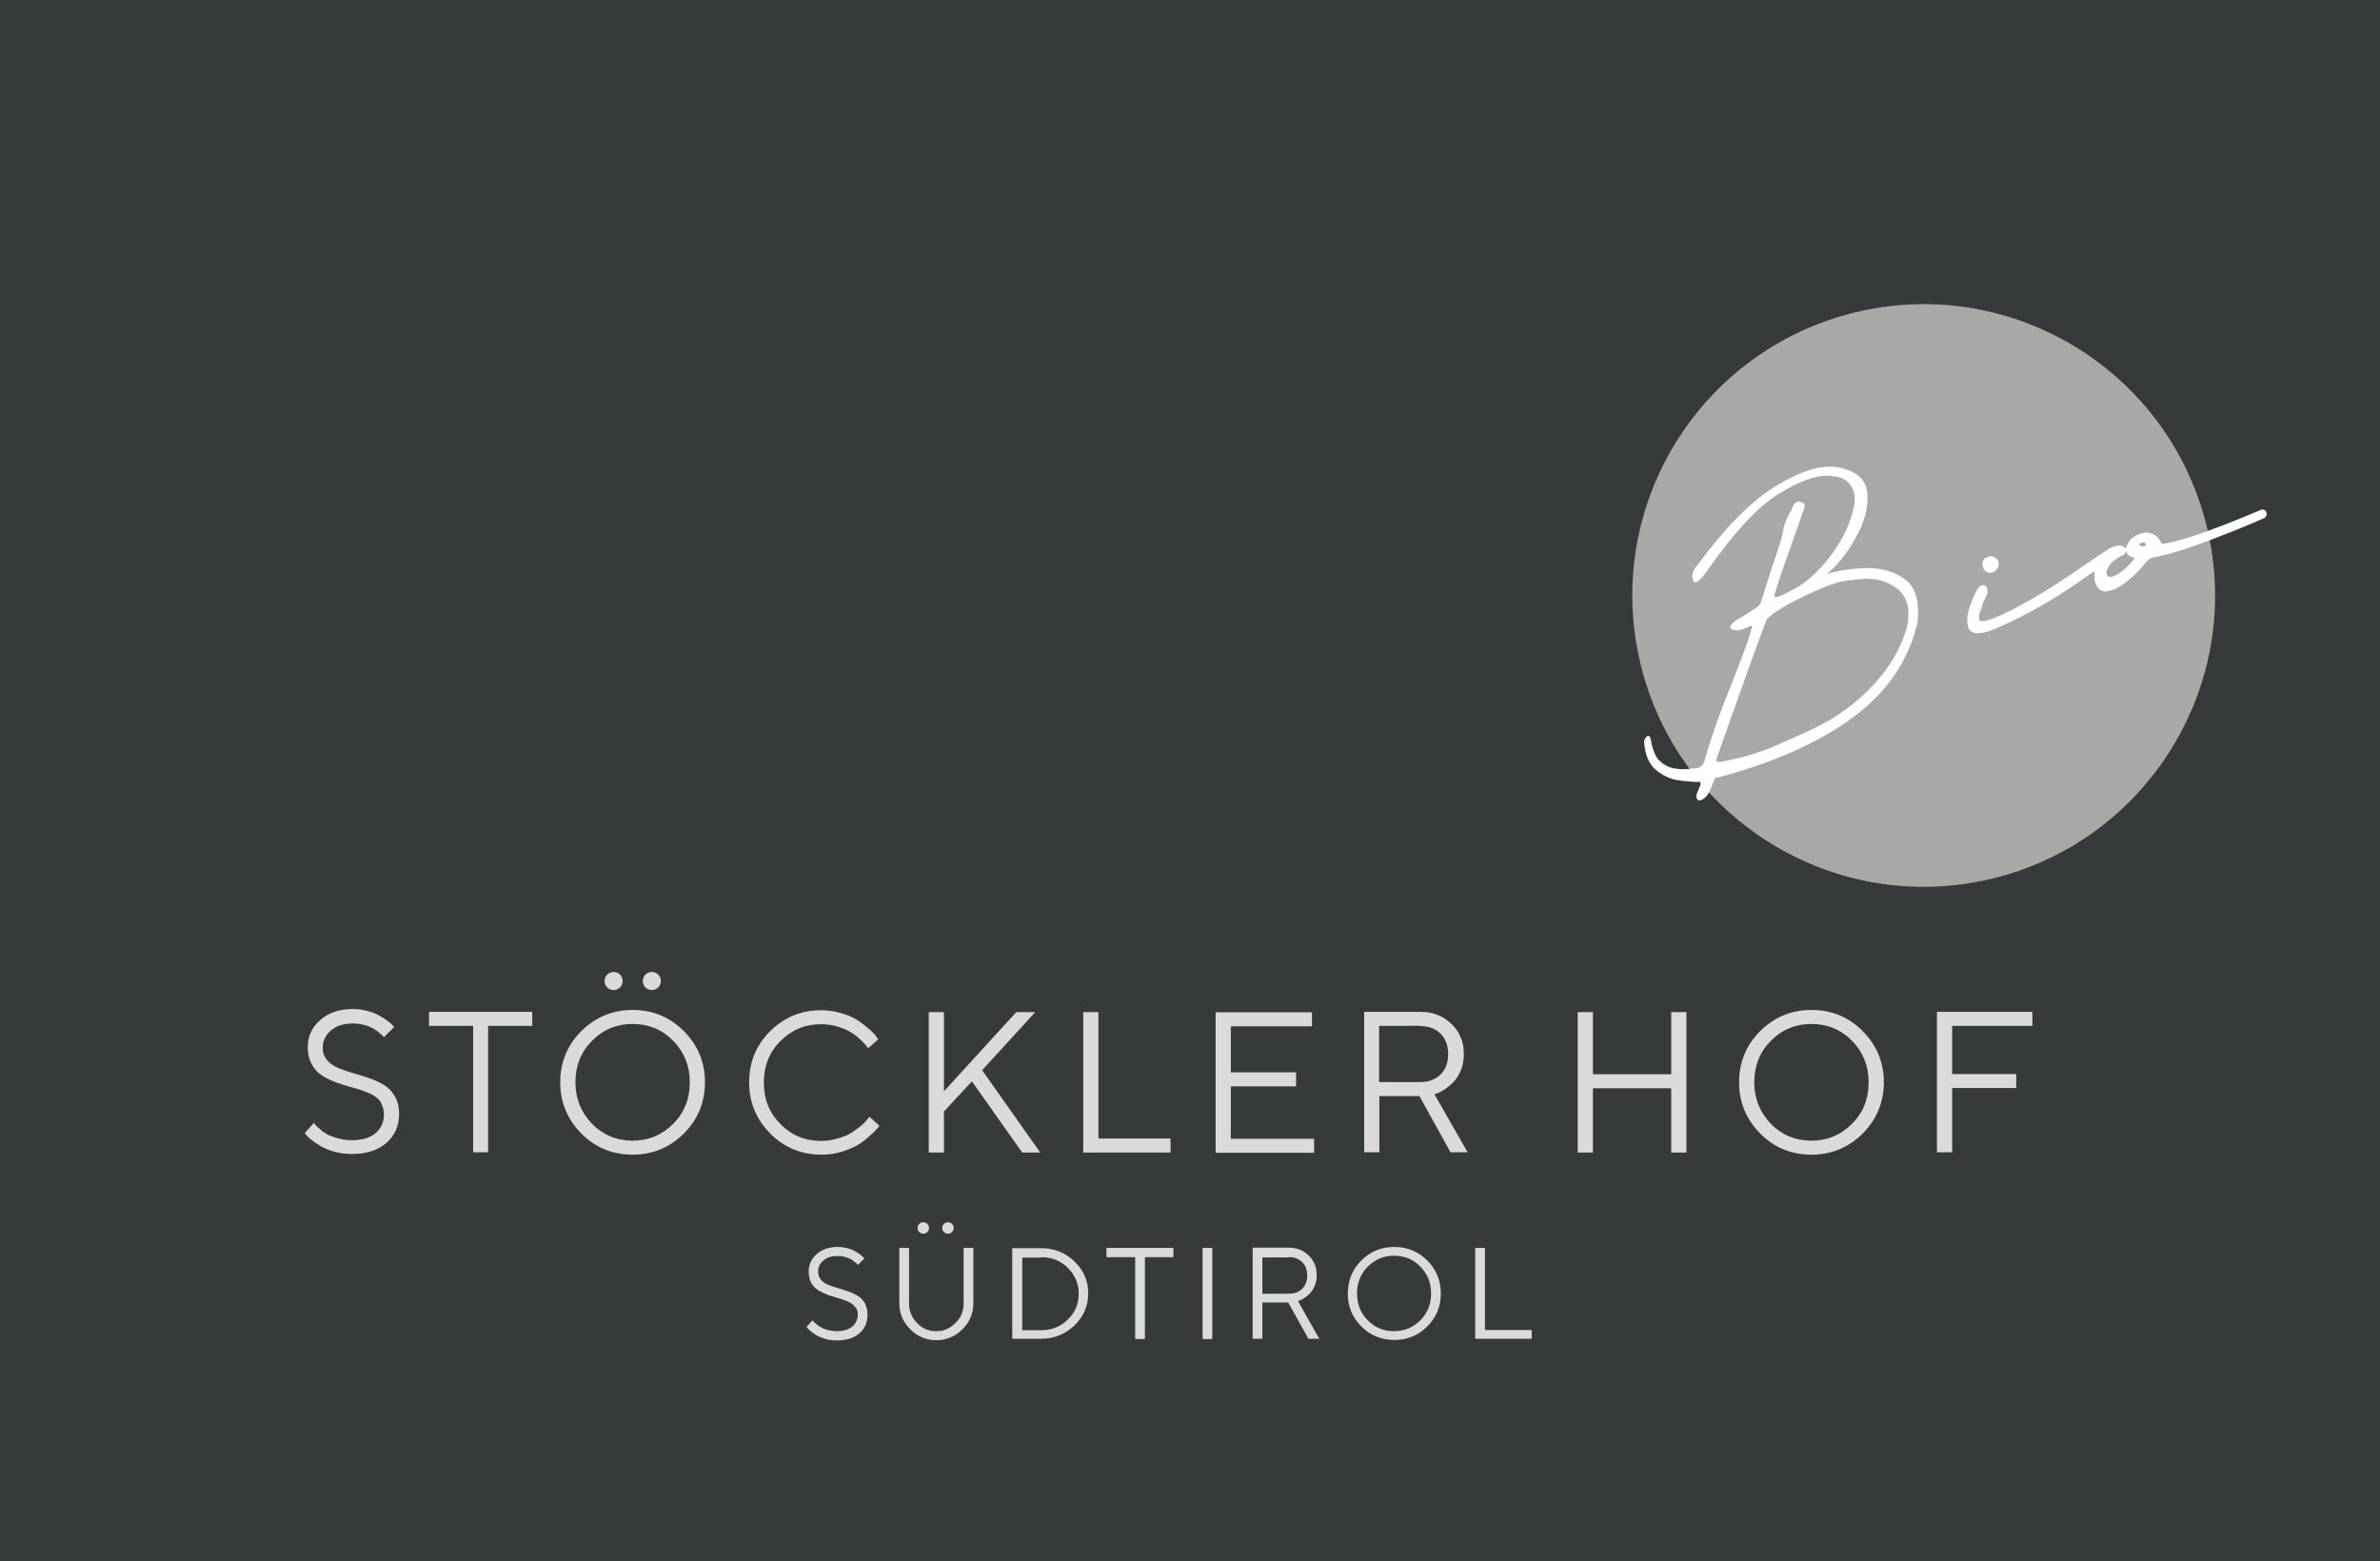
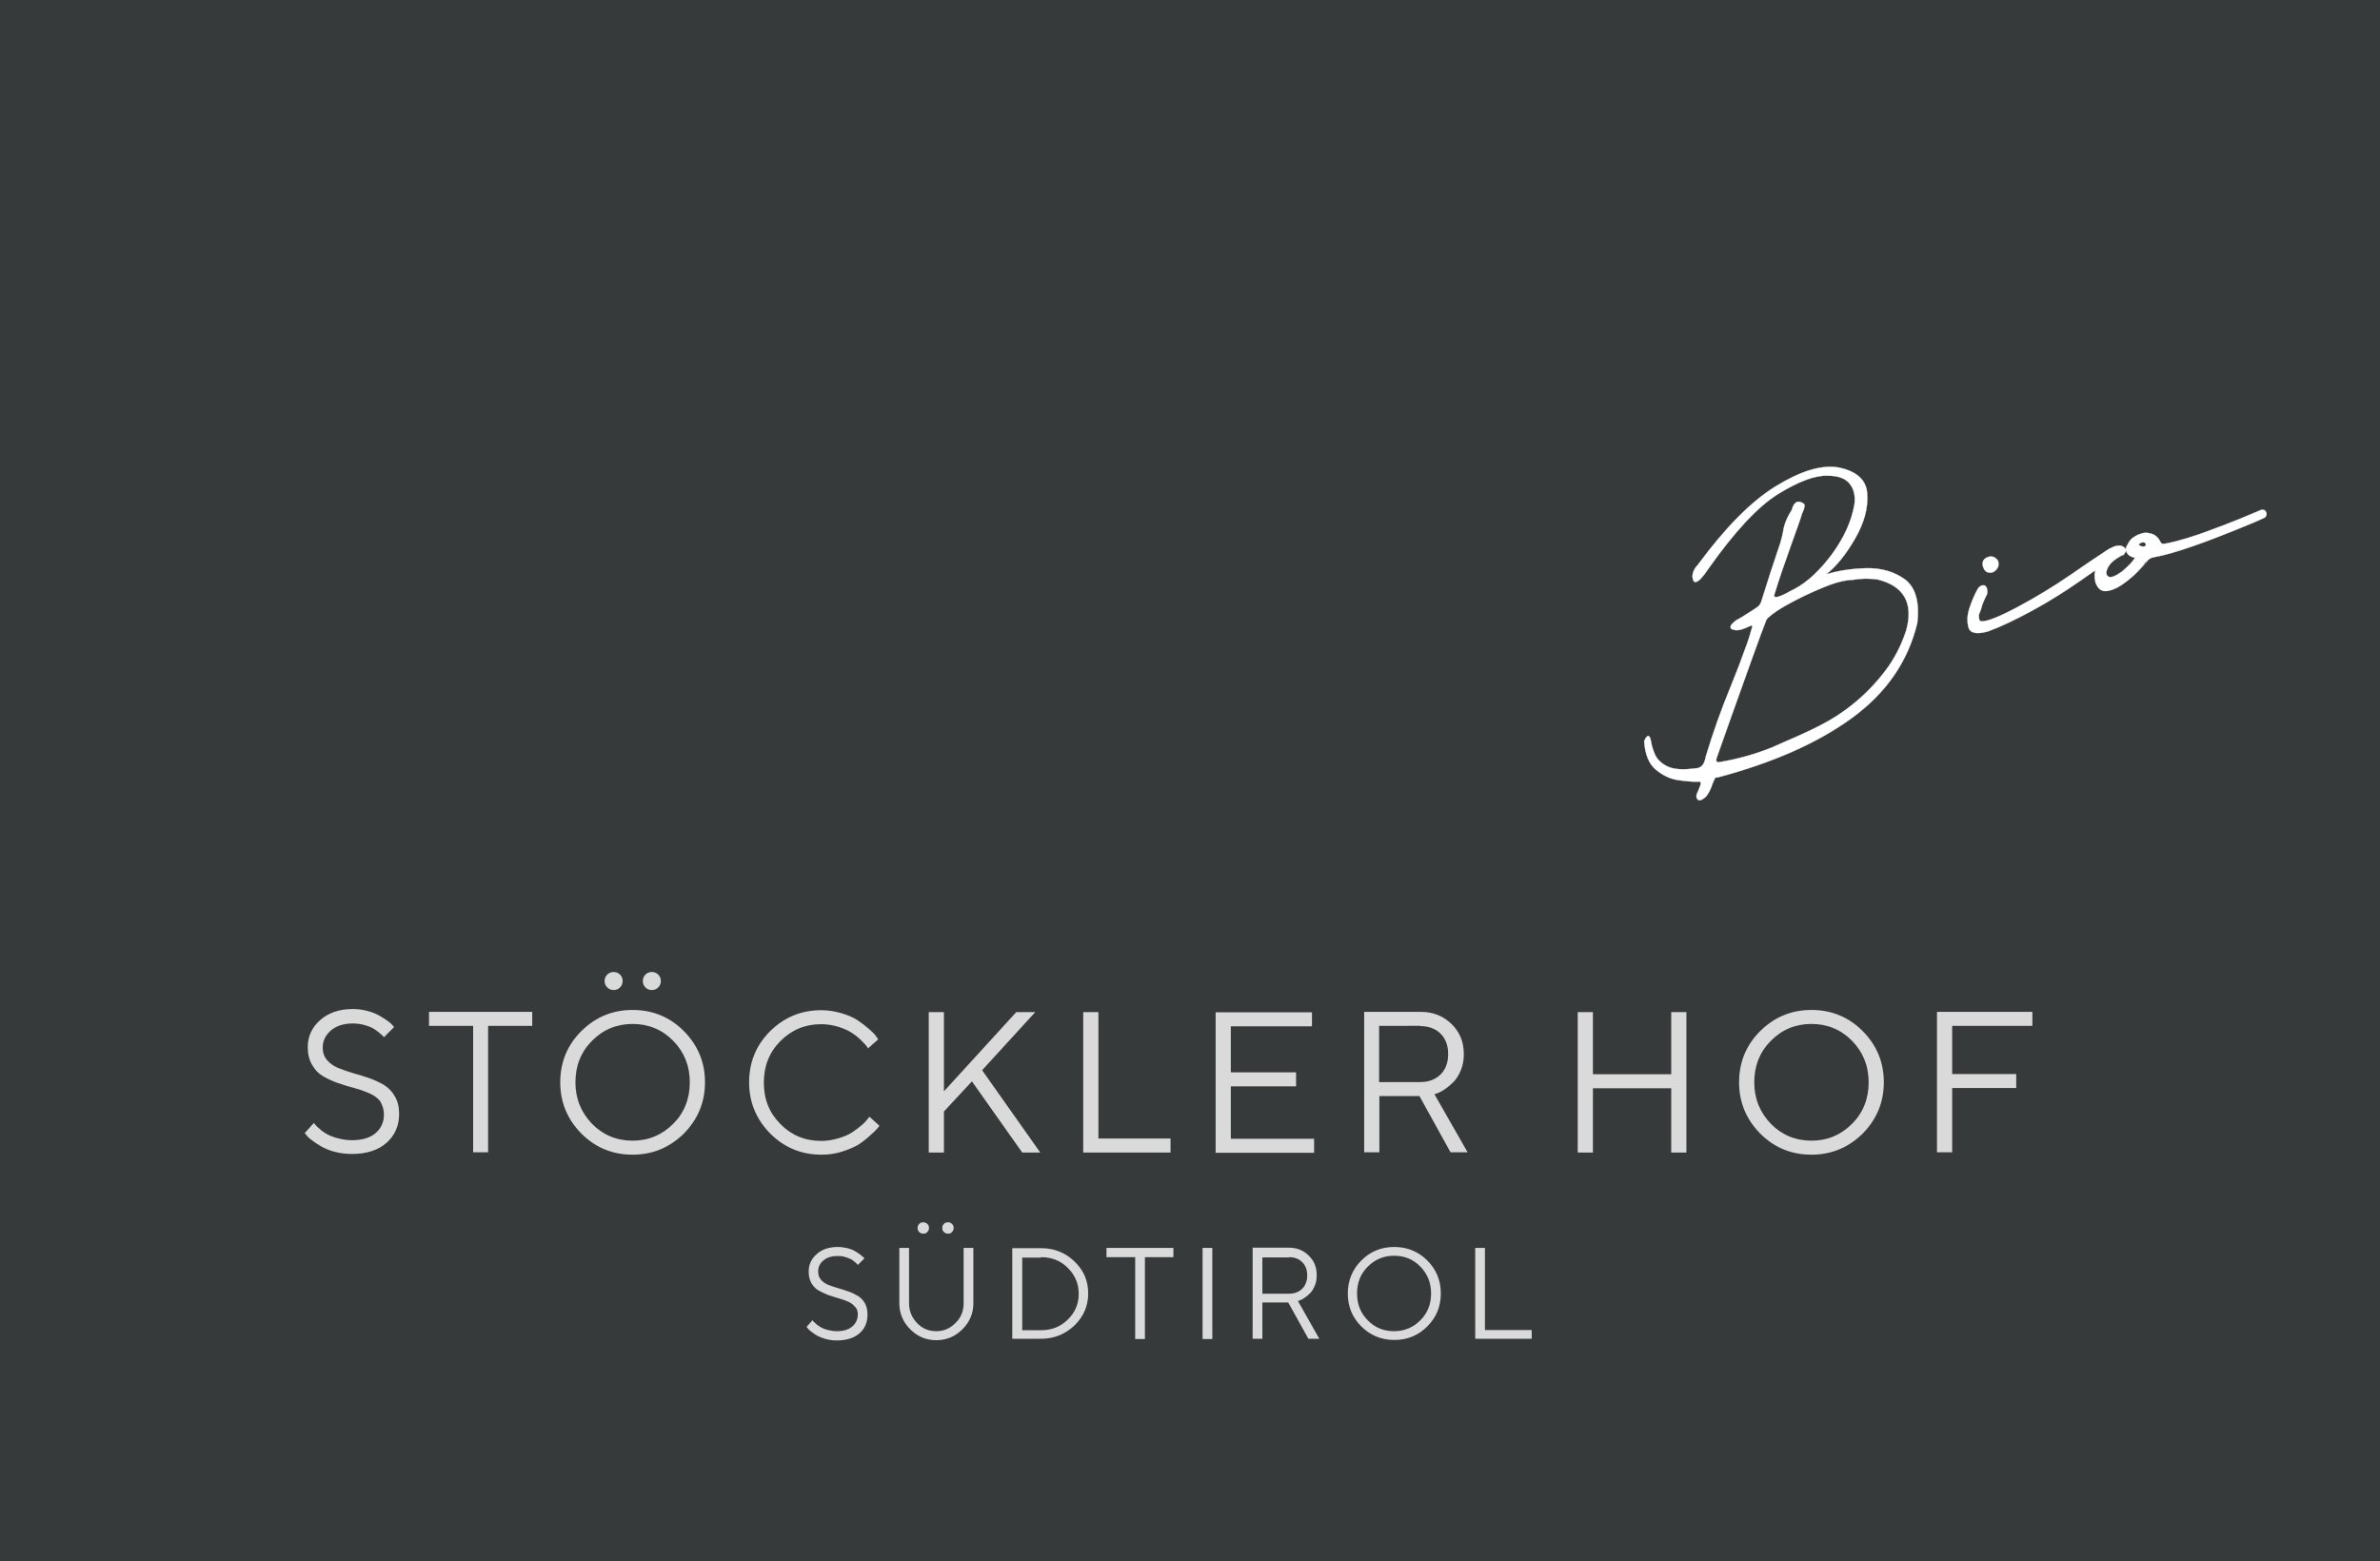
<svg xmlns="http://www.w3.org/2000/svg" xmlns:xlink="http://www.w3.org/1999/xlink" version="1.1" id="Ebene_1" x="0px" y="0px" viewBox="0 0 1003 658" style="enable-background:new 0 0 1003 658;" xml:space="preserve">
  <style type="text/css">
	.st0{fill:#373A3B;}
	.st1{clip-path:url(#SVGID_2_);fill:#DADADA;}
	.st2{clip-path:url(#SVGID_2_);fill:#A8A8A7;}
	.st3{clip-path:url(#SVGID_2_);fill:#FFFFFF;}
	.st4{clip-path:url(#SVGID_2_);fill:none;stroke:#FFFFFF;stroke-width:0.117;stroke-miterlimit:1;}
</style>
  <g>
    <rect x="-2.7" y="-1.8" class="st0" width="1008.6" height="662" />
    <g>
      <defs>
        <rect id="SVGID_1_" x="-57" y="-44" width="1117.2" height="710.2" />
      </defs>
      <clipPath id="SVGID_2_">
        <use xlink:href="#SVGID_1_" style="overflow:visible;" />
      </clipPath>
      <path class="st1" d="M816.3,426.5v59.2h6.4v-27.1h27v-5.9h-27v-20.3h33.8v-5.9H816.3z M793.9,456.2c0-8.5-3-15.6-8.9-21.6    c-5.9-5.9-13.1-8.9-21.6-8.9c-8.5,0-15.6,3-21.6,8.9c-5.9,5.9-8.9,13.1-8.9,21.6c0,8.4,3,15.6,8.9,21.6c5.9,5.9,13.1,8.9,21.6,8.9    c8.4,0,15.6-3,21.6-8.9C790.9,471.8,793.9,464.6,793.9,456.2 M739.3,456.2c0-6.9,2.3-12.8,7-17.5c4.6-4.7,10.4-7.1,17.1-7.1    s12.5,2.4,17.1,7.1c4.6,4.7,7,10.5,7,17.5c0,6.9-2.3,12.8-7,17.5c-4.7,4.7-10.4,7.1-17.1,7.1s-12.5-2.4-17.1-7.1    C741.7,468.9,739.3,463.1,739.3,456.2 M664.9,485.8h6.4v-27.1h33v27.1h6.4v-59.2h-6.4v26.2h-33v-26.2h-6.4V485.8z M598.5,432.5    c3.6,0,6.5,1.1,8.6,3.2c2.1,2.1,3.2,5,3.2,8.6c0,3.6-1.1,6.5-3.2,8.6c-2.2,2.1-5,3.2-8.6,3.2h-17.3v-23.7H598.5z M574.9,426.5    v59.2h6.4v-23.7h16.9l13.1,23.7h7.2l-14-24.5l1.3-0.4c0.8-0.3,1.8-0.8,3.1-1.7c1.2-0.8,2.4-1.8,3.6-3c1.2-1.2,2.2-2.8,3.1-4.9    c0.9-2.1,1.3-4.4,1.3-6.9c0-5.1-1.7-9.3-5.2-12.7c-3.5-3.4-7.8-5.1-13-5.1H574.9z M518.7,479.9v-22h27.5v-5.9h-27.5v-19.4h34.2    v-5.9h-40.6v59.2h41.5v-5.9H518.7z M493.3,485.8v-5.9h-30.4v-53.3h-6.4v59.2H493.3z M397.8,460v-33.4h-6.4v59.2h6.4v-17.3    l11.8-12.7l21.2,30h7.6l-24.5-34.7l22.4-24.5h-8L397.8,460z M315.7,456.2c0,8.4,3,15.6,8.9,21.6c5.9,5.9,13.1,8.9,21.6,8.9    c3,0,5.9-0.4,8.7-1.3c2.8-0.9,5.1-1.9,6.8-2.9c1.7-1.1,3.4-2.4,4.9-3.8c1.6-1.4,2.6-2.4,3-2.9c0.5-0.5,0.8-1,1-1.3l-4.2-3.8    l-0.8,1c-0.5,0.7-1.3,1.6-2.5,2.6c-1.2,1-2.5,2-4,3c-1.5,1-3.4,1.8-5.8,2.5c-2.3,0.7-4.7,1.1-7.3,1.1c-6.8,0-12.5-2.4-17.1-7.1    c-4.7-4.7-7-10.5-7-17.5c0-6.9,2.3-12.8,7-17.5c4.7-4.7,10.4-7.1,17.1-7.1c2.5,0,5,0.4,7.3,1.1c2.3,0.7,4.2,1.6,5.6,2.5    c1.4,0.9,2.7,1.9,3.9,3.1c1.2,1.2,2,2,2.3,2.4c0.3,0.5,0.6,0.8,0.7,1.1l4.3-3.8l-0.9-1.3c-0.6-0.9-1.6-1.9-3-3.1    c-1.4-1.2-2.9-2.4-4.7-3.6c-1.8-1.2-4.1-2.2-6.8-3c-2.8-0.8-5.6-1.3-8.6-1.3c-8.5,0-15.6,3-21.6,8.9    C318.7,440.5,315.7,447.7,315.7,456.2 M270.9,413.5c0,1.1,0.4,2,1.1,2.7c0.7,0.7,1.6,1.1,2.7,1.1s2-0.4,2.7-1.1    c0.7-0.7,1.1-1.6,1.1-2.7s-0.4-2-1.1-2.7c-0.7-0.7-1.6-1.1-2.7-1.1s-2,0.4-2.7,1.1C271.3,411.5,270.9,412.4,270.9,413.5     M254.8,413.5c0,1.1,0.4,2,1.1,2.7c0.7,0.7,1.7,1.1,2.7,1.1c1.1,0,2-0.4,2.7-1.1c0.7-0.7,1.1-1.6,1.1-2.7s-0.4-2-1.1-2.7    c-0.7-0.7-1.6-1.1-2.7-1.1c-1.1,0-2,0.4-2.7,1.1C255.2,411.5,254.8,412.4,254.8,413.5 M297.1,456.2c0-8.5-3-15.6-8.9-21.6    c-5.9-5.9-13.1-8.9-21.6-8.9c-8.5,0-15.6,3-21.6,8.9c-5.9,5.9-8.9,13.1-8.9,21.6c0,8.4,3,15.6,8.9,21.6c5.9,5.9,13.1,8.9,21.6,8.9    c8.4,0,15.6-3,21.6-8.9C294.1,471.8,297.1,464.6,297.1,456.2 M242.5,456.2c0-6.9,2.3-12.8,7-17.5c4.6-4.7,10.4-7.1,17.1-7.1    s12.5,2.4,17.1,7.1c4.6,4.7,7,10.5,7,17.5c0,6.9-2.3,12.8-7,17.5c-4.7,4.7-10.4,7.1-17.1,7.1s-12.5-2.4-17.1-7.1    C244.9,468.9,242.5,463.1,242.5,456.2 M180.8,426.5v5.9h18.6v53.3h6.3v-53.3h18.6v-5.9H180.8z M161.8,469.7c0,3.3-1.2,5.9-3.5,7.9    c-2.3,2-5.7,3-10,3c-2,0-4-0.3-5.9-0.8c-1.9-0.5-3.4-1.1-4.5-1.7c-1.1-0.6-2.2-1.3-3.1-2.2c-1-0.8-1.6-1.4-1.9-1.8    c-0.3-0.3-0.5-0.6-0.6-0.8l-3.9,4.3l0.8,0.9c0.4,0.6,1.2,1.4,2.4,2.2c1.1,0.9,2.4,1.7,3.9,2.6c1.5,0.8,3.3,1.6,5.6,2.2    c2.3,0.6,4.7,0.9,7.2,0.9c6.2,0,11.1-1.6,14.6-4.7c3.5-3.1,5.3-7.2,5.3-12.2c0-2.9-0.6-5.4-1.8-7.4c-1.2-2.1-2.7-3.6-4.6-4.8    c-1.9-1.1-4-2.1-6.3-2.9c-2.3-0.8-4.6-1.5-6.8-2.1c-2.3-0.7-4.4-1.4-6.3-2.2c-1.9-0.8-3.4-1.9-4.6-3.3c-1.2-1.4-1.8-3.2-1.8-5.2    c0-2.8,1.1-5.2,3.4-7.2c2.3-2,5.4-3,9.3-3c1.6,0,3.2,0.2,4.7,0.6c1.5,0.4,2.8,0.9,3.7,1.4c0.9,0.5,1.8,1.1,2.6,1.8    c0.8,0.7,1.3,1.1,1.6,1.4c0.2,0.3,0.4,0.5,0.5,0.6l4.3-4.3l-0.7-0.8c-0.4-0.5-1.2-1.2-2.2-1.9s-2.2-1.5-3.5-2.2    c-1.3-0.7-2.9-1.4-4.9-1.9c-1.9-0.5-4-0.8-6.1-0.8c-5.7,0-10.3,1.6-13.8,4.7c-3.5,3.1-5.2,6.9-5.2,11.4c0,2.9,0.6,5.3,1.8,7.4    c1.2,2.1,2.7,3.7,4.6,4.8c1.9,1.1,4,2.1,6.3,2.9c2.3,0.8,4.6,1.5,6.9,2.1c2.3,0.6,4.4,1.4,6.3,2.2c1.9,0.8,3.4,1.9,4.6,3.3    C161.2,465.9,161.8,467.7,161.8,469.7" />
      <path class="st1" d="M645.5,564.4v-3.8h-19.7V526h-4.1v38.3H645.5z M607.2,545.2c0-5.5-1.9-10.1-5.7-13.9    c-3.8-3.8-8.5-5.7-13.9-5.7c-5.5,0-10.1,1.9-13.9,5.7c-3.8,3.8-5.7,8.5-5.7,13.9c0,5.5,1.9,10.1,5.7,13.9    c3.8,3.8,8.5,5.7,13.9,5.7c5.5,0,10.1-1.9,13.9-5.7C605.3,555.3,607.2,550.7,607.2,545.2 M571.9,545.2c0-4.5,1.5-8.3,4.5-11.3    s6.7-4.6,11.1-4.6c4.4,0,8.1,1.5,11.1,4.6s4.5,6.8,4.5,11.3c0,4.5-1.5,8.3-4.5,11.3c-3,3-6.7,4.6-11.1,4.6    c-4.4,0-8.1-1.5-11.1-4.6C573.4,553.5,571.9,549.7,571.9,545.2 M543.2,529.9c2.3,0,4.2,0.7,5.6,2.1c1.4,1.4,2.1,3.2,2.1,5.6    c0,2.3-0.7,4.2-2.1,5.6c-1.4,1.4-3.3,2.1-5.6,2.1H532v-15.3H543.2z M527.9,526v38.3h4.1v-15.3h10.9l8.5,15.3h4.6l-9-15.9l0.8-0.3    c0.5-0.2,1.2-0.5,2-1.1c0.8-0.5,1.6-1.2,2.3-1.9c0.8-0.8,1.4-1.8,2-3.2c0.6-1.4,0.8-2.8,0.8-4.5c0-3.3-1.1-6-3.4-8.2    c-2.2-2.2-5-3.3-8.4-3.3H527.9z M506.8,564.4h4.1V526h-4.1V564.4z M466.3,526v3.9h12.1v34.5h4.1v-34.5h12V526H466.3z M438.7,529.9    c4.5,0,8.3,1.5,11.3,4.5c3,3,4.6,6.6,4.6,10.9c0,4.3-1.5,7.9-4.6,10.9c-3,3-6.8,4.5-11.3,4.5h-7.9v-30.6H438.7z M426.6,526v38.3    h12c5.6,0,10.3-1.9,14.2-5.6c3.9-3.8,5.8-8.3,5.8-13.5c0-5.3-1.9-9.8-5.8-13.5c-3.9-3.8-8.6-5.6-14.2-5.6H426.6z M397.1,517.6    c0,0.7,0.2,1.3,0.7,1.7c0.5,0.5,1.1,0.7,1.7,0.7c0.7,0,1.3-0.2,1.7-0.7c0.5-0.5,0.7-1.1,0.7-1.7s-0.2-1.3-0.7-1.7    c-0.5-0.5-1.1-0.7-1.7-0.7c-0.7,0-1.3,0.2-1.7,0.7C397.3,516.3,397.1,516.9,397.1,517.6 M386.7,517.6c0,0.7,0.2,1.3,0.7,1.7    c0.5,0.5,1.1,0.7,1.7,0.7c0.7,0,1.3-0.2,1.7-0.7c0.5-0.5,0.7-1.1,0.7-1.7s-0.2-1.3-0.7-1.7c-0.5-0.5-1.1-0.7-1.7-0.7    c-0.7,0-1.3,0.2-1.7,0.7C386.9,516.3,386.7,516.9,386.7,517.6 M394.6,561.1c-3.2,0-5.9-1.1-8.1-3.4c-2.2-2.3-3.4-5.1-3.4-8.3V526    h-4.1v23.3c0,4.2,1.5,7.9,4.6,11c3.1,3.1,6.7,4.6,11,4.6c4.2,0,7.9-1.5,11-4.6c3.1-3.1,4.6-6.7,4.6-11V526h-4.1v23.3    c0,3.3-1.1,6.1-3.4,8.3C400.5,559.9,397.8,561.1,394.6,561.1 M361.5,554c0,2.1-0.8,3.8-2.3,5.1c-1.5,1.3-3.7,2-6.5,2    c-1.3,0-2.6-0.2-3.8-0.5c-1.2-0.3-2.2-0.7-2.9-1.1c-0.7-0.4-1.4-0.9-2-1.4c-0.6-0.5-1-0.9-1.2-1.1c-0.2-0.2-0.3-0.4-0.4-0.5    l-2.5,2.8l0.5,0.6c0.3,0.4,0.8,0.9,1.5,1.4c0.7,0.6,1.6,1.1,2.5,1.7c0.9,0.5,2.2,1,3.6,1.4c1.5,0.4,3,0.6,4.7,0.6c4,0,7.2-1,9.5-3    c2.3-2,3.4-4.6,3.4-7.9c0-1.9-0.4-3.5-1.1-4.8c-0.8-1.3-1.8-2.4-3-3.1c-1.2-0.7-2.6-1.4-4.1-1.9c-1.5-0.5-2.9-1-4.4-1.4    c-1.5-0.4-2.8-0.9-4.1-1.4c-1.2-0.5-2.2-1.2-3-2.2c-0.8-0.9-1.1-2.1-1.1-3.4c0-1.8,0.7-3.4,2.2-4.6c1.5-1.3,3.5-1.9,6-1.9    c1.1,0,2.1,0.1,3.1,0.4c1,0.3,1.8,0.6,2.4,0.9c0.6,0.3,1.2,0.7,1.7,1.2c0.5,0.4,0.9,0.7,1,0.9c0.1,0.2,0.2,0.3,0.3,0.4l2.8-2.8    l-0.5-0.5c-0.3-0.3-0.8-0.7-1.4-1.2c-0.7-0.5-1.4-0.9-2.2-1.4c-0.8-0.5-1.9-0.9-3.1-1.2c-1.3-0.3-2.6-0.5-4-0.5    c-3.7,0-6.7,1-8.9,3c-2.3,2-3.4,4.5-3.4,7.4c0,1.9,0.4,3.4,1.1,4.8c0.8,1.3,1.8,2.4,3,3.1c1.2,0.7,2.6,1.3,4,1.9    c1.5,0.5,3,1,4.4,1.4c1.5,0.4,2.8,0.9,4,1.4c1.2,0.5,2.2,1.2,3,2.2C361.1,551.5,361.5,552.6,361.5,554" />
-       <path class="st2" d="M836.2,371.1c66.3-14.1,108.7-79.3,94.6-145.6c-14.1-66.3-79.3-108.7-145.6-94.6    c-66.3,14.1-108.7,79.3-94.6,145.6C704.7,342.8,769.9,385.2,836.2,371.1" />
      <path class="st3" d="M895.2,233.5l0.1-0.2c0.1-0.1,0.3-0.3,0.4-0.5c0.1-0.2,0.2-0.5,0.2-0.8l0-0.1l0-0.1l0,0.1    c0.3,1,0.7,1.7,1.4,2.2c0.7,0.5,1.4,0.8,2.1,0.9c0.1,0.1,0.2,0.1,0.2,0.1c0.1,0,0,0.1,0,0.2c-0.3,0.6-1,1.4-1.9,2.4    c-0.9,1-2.1,2-3.3,3.1c-2.9,2.1-4.9,2.9-5.9,2.2c-1-0.6-1.1-1.9-0.2-3.7c0.9-1.9,2.9-3.6,5.9-5.2c0.1,0,0.2-0.1,0.4-0.1    c0.2,0,0.3-0.1,0.5-0.2C895,233.7,895.1,233.6,895.2,233.5 M904.1,230.1c-0.2,0.2-0.6,0.3-1,0.3c-0.4-0.1-0.8-0.2-1.1-0.3    c-0.4-0.2-0.5-0.3-0.6-0.4c0-0.3,0.2-0.6,0.6-0.8c0.4-0.2,0.8-0.3,1.2-0.3c0.4,0,0.7,0.1,0.9,0.3    C904.4,229.4,904.4,229.8,904.1,230.1 M904.2,237c0.5-0.5,1-0.9,1.5-1.3c0.5-0.4,1.2-0.7,1.9-0.8c4.5-0.8,10-2.4,16.6-4.7    c6.6-2.3,12.7-4.7,18.4-7c5.7-2.3,9.5-3.9,11.3-4.8c0.5-0.1,0.9-0.5,1.1-1c0.2-0.5,0.3-1.1,0-1.5c-0.2-0.5-0.5-0.8-0.8-0.9    c-0.3-0.1-0.7-0.2-1-0.1c-0.3,0-0.6,0.1-0.8,0.2l0,0.1l-0.1,0c-4.9,2.1-11.4,4.8-19.5,7.8c-8.1,3.1-14.8,5.1-20,6.1    c-0.5,0.1-1,0.2-1.4,0.1c-0.5-0.1-0.8-0.4-1.1-1.1c-0.9-1.7-2.2-2.8-3.9-3.2c-1.7-0.5-3.2-0.4-4.5,0.2c-0.3,0.1-0.6,0.2-0.7,0.2    c-0.8,0.4-1.5,0.8-2.1,1.2c-0.7,0.4-1.4,1.2-2.1,2.3c-0.3,0.6-0.6,1.1-0.8,1.5c-0.2,0.3-0.3,0.7-0.3,1.2l-0.1,0    c-0.2-0.5-0.6-0.9-1.3-1.2c-0.6-0.4-1.5-0.4-2.6-0.2c-1.1,0.2-2.5,1-4.2,2.2c-0.4,0.3-0.7,0.6-1,0.9c-1.6,1.5-2.7,3.4-3.4,5.6    c-0.7,2.2-0.8,4.4-0.3,6.6c0.9,2.6,2.4,3.9,4.4,3.8c2-0.1,4.2-0.9,6.6-2.5c2.3-1.6,4.4-3.3,6.3-5.2c1.8-1.9,3.1-3.3,3.7-4.2    C903.9,237.2,904,237.1,904.2,237 M891.8,232.8c0.4-1.1,0.3-1.8-0.4-2.1c-0.7-0.3-1.9,0.2-3.7,1.4c-2.7,1.7-7.7,5.1-15.1,10.2    c-7.4,5.1-14.9,9.6-22.4,13.6c-7.5,4-12.5,6-15,6c-0.6,0-1-0.3-1.1-0.8c-0.1-0.5-0.2-1.2-0.1-2.1c0.6-1.4,1.1-2.8,1.5-4.4    c0.5-1.3,1.1-2.6,1.8-4c0.2-0.3,0.2-0.7,0.2-1.1s-0.1-0.9-0.1-1.4c-0.4-1-0.9-1.5-1.7-1.4c-0.8,0.1-1.5,0.5-2.1,1.3    c-1.4,2.5-2.6,5.2-3.6,8.3c-1,3-1.1,5.7-0.4,8.2c0.7,2.4,3.5,3,8.3,1.6c5.2-1.9,11.3-4.8,18.5-8.7c7.2-3.9,13.8-8.1,20-12.4    c6.2-4.3,10.5-7.3,12.9-9C890.5,235,891.4,233.9,891.8,232.8 M837.9,241.3c0.9,0.2,1.7,0.1,2.5-0.4c1.7-1.2,2.2-2.7,1.6-4.6    c-1.3-1.7-2.8-2.2-4.7-1.3c-1,0.5-1.6,1.2-1.7,2c-0.2,0.8,0,1.7,0.4,2.6C836.4,240.5,837,241.1,837.9,241.3 M745.1,260.4    c2-1.9,5.2-4,9.5-6.3c4.3-2.3,8.7-4.4,13.3-6.3c4.5-1.9,8-2.9,10.6-3.2c0.8-0.1,1.5-0.2,2.3-0.2c3.5-0.6,7.1-0.7,10.7-0.1    c10.9,2.8,14.9,9.9,11.9,21.2c-2.1,6.5-5.1,12.3-9,17.4c-3.9,5.1-8.3,9.7-13.4,13.8c-4.4,3.6-9.1,6.6-14,9.1    c-4.9,2.5-10,4.8-15.2,7c-1.6,0.7-3.1,1.4-4.7,2.1c-7.1,2.9-14.5,5-22.3,6.3c-0.6,0.2-1,0.1-1.3-0.2c-0.3-0.3-0.3-0.7-0.1-1.4    c1.2-3.5,3.3-9.4,6.3-17.8c3-8.4,5.9-16.6,8.8-24.6c2.9-8,4.8-13.2,5.8-15.7C744.4,261.2,744.7,260.8,745.1,260.4 M716.7,329.9    c0.1,0.2,0.1,0.5,0,0.8c-0.3,0.9-0.6,1.6-0.9,2.4c-0.5,0.9-0.8,1.7-0.9,2.4c0,0.4,0.1,0.9,0.4,1.3c0.3,0.4,0.7,0.6,1.3,0.5    c1.4-0.5,2.4-1.4,3.2-2.7c0.8-1.3,1.4-2.7,1.8-4c0.3-0.8,0.6-1.5,0.9-2.1c0.2-0.4,0.3-0.6,0.5-0.7c0.2-0.1,0.4-0.1,0.7-0.1    c0.2,0,0.3-0.1,0.5-0.1c23.2-6.2,41.9-14.5,56.3-25c14.4-10.5,23.6-23.8,27.5-40c1-8.8-0.7-14.9-5.1-18.3    c-4.5-3.3-9.9-4.9-16.4-4.8c-6.5,0.2-12.1,1.1-16.9,2.6c4.4-3.5,8.4-8.5,12.2-15.1c3.8-6.6,5.5-12.8,5.1-18.8    c-0.3-5.9-4.5-9.7-12.4-11.2c-7.1-1.1-15.8,1.6-26.2,8c-10.4,6.4-21.3,17.5-32.8,33.1c-1.6,1.7-2.4,3.5-2.2,5.4    c0.2,1.4,0.7,2,1.5,1.8c0.8-0.3,1.6-0.9,2.4-1.9c0.9-1,1.5-1.8,2-2.6c0.2-0.3,0.3-0.5,0.5-0.7c11.2-15.9,21.1-26.6,29.7-31.9    c8.6-5.3,15.6-7.9,20.8-7.7c4.4,0,7.5,1.1,9.3,3.4c1.8,2.2,2.5,5.2,2,8.8c-1.2,6.9-4.3,13.8-9.3,20.7c-5.1,6.9-10.4,11.9-16,14.9    c-0.6,0.3-1.2,0.6-1.8,0.9c-1.7,1-3.4,1.8-4.9,2.3c-0.6,0.2-1,0.2-1.4,0.1c-0.4-0.1-0.5-0.4-0.3-1.1c0.8-2.6,1.8-5.8,3.1-9.6    c1.3-3.8,2.7-7.8,4.1-11.7c1.9-5.3,3.5-9.6,4.5-12.9c0.1-0.2,0.2-0.5,0.3-0.7c0.4-0.8,0.6-1.6,0.7-2.3c0.1-0.8-0.5-1.3-1.7-1.7    c-0.8-0.2-1.4-0.2-1.9,0.2c-0.5,0.4-0.9,0.8-1.2,1.5c-0.3,0.6-0.5,1.2-0.6,1.7c-2.1,3.2-3.3,6.3-3.7,9.4c-0.3,1.6-0.7,3.1-1.2,4.7    c-2.8,8.2-5.4,16.3-7.9,24.3c-0.2,0.7-0.5,1.3-1.1,2c-0.4,0.4-1.3,1-2.7,1.9c-1.4,0.9-2.8,1.8-4.1,2.6c-1.1,0.7-1.9,1.1-2.3,1.3    c-0.7,0.4-1.3,1-1.9,1.5c-0.6,0.6-0.9,1.1-0.9,1.7c0,0.6,0.7,1,2,1.2c0.8,0.1,1.8,0,3-0.4c1.2-0.4,2.1-0.8,2.9-1.2    c0.5-0.2,0.7-0.3,0.8-0.4c0.1,0.1,0.2,0.1,0.3,0.2c0.1,0.1,0.1,0.2,0.2,0.3c-0.4,1.2-0.7,2.4-1,3.4c-0.3,1-0.7,2.3-1.2,3.7    c-2.2,6.2-4.5,12.2-6.9,18.1c-4,9.7-7.5,19.5-10.5,29.5c-0.3,1.6-0.7,2.8-1.4,3.7c-0.7,0.9-1.8,1.4-3.3,1.4    c-5.1,0.7-9,0.4-11.6-0.9c-2.6-1.3-4.3-3-5.2-5.1c-0.9-2.1-1.4-3.9-1.6-5.4c-0.2-1-0.4-1.7-0.7-2c-0.3-0.3-0.5-0.4-0.8-0.2    s-0.6,0.5-0.8,0.9s-0.4,0.7-0.5,1l-0.1,0.2c0.4,5.6,2,9.6,4.9,12c2.9,2.4,6,3.9,9.3,4.4c3.4,0.5,6.1,0.7,8.1,0.7    c0.6-0.1,1.1-0.1,1.4,0C716.4,329.5,716.6,329.6,716.7,329.9" />
-       <path class="st4" d="M895.2,233.5l0.1-0.2c0.1-0.1,0.3-0.3,0.4-0.5c0.1-0.2,0.2-0.5,0.2-0.8l0-0.1l0-0.1l0,0.1    c0.3,1,0.7,1.7,1.4,2.2c0.7,0.5,1.4,0.8,2.1,0.9c0.1,0.1,0.2,0.1,0.2,0.1c0.1,0,0,0.1,0,0.2c-0.3,0.6-1,1.4-1.9,2.4    c-0.9,1-2.1,2-3.3,3.1c-2.9,2.1-4.9,2.9-5.9,2.2c-1-0.6-1.1-1.9-0.2-3.7c0.9-1.9,2.9-3.6,5.9-5.2c0.1,0,0.2-0.1,0.4-0.1    c0.2,0,0.3-0.1,0.5-0.2C895,233.7,895.1,233.6,895.2,233.5z M904.1,230.1c-0.2,0.2-0.6,0.3-1,0.3c-0.4-0.1-0.8-0.2-1.1-0.3    c-0.4-0.2-0.5-0.3-0.6-0.4c0-0.3,0.2-0.6,0.6-0.8c0.4-0.2,0.8-0.3,1.2-0.3c0.4,0,0.7,0.1,0.9,0.3    C904.4,229.4,904.4,229.8,904.1,230.1z M904.2,237c0.5-0.5,1-0.9,1.5-1.3c0.5-0.4,1.2-0.7,1.9-0.8c4.5-0.8,10-2.4,16.6-4.7    c6.6-2.3,12.7-4.7,18.4-7c5.7-2.3,9.5-3.9,11.3-4.8c0.5-0.1,0.9-0.5,1.1-1c0.2-0.5,0.3-1.1,0-1.5c-0.2-0.5-0.5-0.8-0.8-0.9    c-0.3-0.1-0.7-0.2-1-0.1c-0.3,0-0.6,0.1-0.8,0.2l0,0.1l-0.1,0c-4.9,2.1-11.4,4.8-19.5,7.8c-8.1,3.1-14.8,5.1-20,6.1    c-0.5,0.1-1,0.2-1.4,0.1c-0.5-0.1-0.8-0.4-1.1-1.1c-0.9-1.7-2.2-2.8-3.9-3.2c-1.7-0.5-3.2-0.4-4.5,0.2c-0.3,0.1-0.6,0.2-0.7,0.2    c-0.8,0.4-1.5,0.8-2.1,1.2c-0.7,0.4-1.4,1.2-2.1,2.3c-0.3,0.6-0.6,1.1-0.8,1.5c-0.2,0.3-0.3,0.7-0.3,1.2l-0.1,0    c-0.2-0.5-0.6-0.9-1.3-1.2c-0.6-0.4-1.5-0.4-2.6-0.2c-1.1,0.2-2.5,1-4.2,2.2c-0.4,0.3-0.7,0.6-1,0.9c-1.6,1.5-2.7,3.4-3.4,5.6    c-0.7,2.2-0.8,4.4-0.3,6.6c0.9,2.6,2.4,3.9,4.4,3.8c2-0.1,4.2-0.9,6.6-2.5c2.3-1.6,4.4-3.3,6.3-5.2c1.8-1.9,3.1-3.3,3.7-4.2    C903.9,237.2,904,237.1,904.2,237z M891.8,232.8c0.4-1.1,0.3-1.8-0.4-2.1c-0.7-0.3-1.9,0.2-3.7,1.4c-2.7,1.7-7.7,5.1-15.1,10.2    c-7.4,5.1-14.9,9.6-22.4,13.6c-7.5,4-12.5,6-15,6c-0.6,0-1-0.3-1.1-0.8c-0.1-0.5-0.2-1.2-0.1-2.1c0.6-1.4,1.1-2.8,1.5-4.4    c0.5-1.3,1.1-2.6,1.8-4c0.2-0.3,0.2-0.7,0.2-1.1s-0.1-0.9-0.1-1.4c-0.4-1-0.9-1.5-1.7-1.4c-0.8,0.1-1.5,0.5-2.1,1.3    c-1.4,2.5-2.6,5.2-3.6,8.3c-1,3-1.1,5.7-0.4,8.2c0.7,2.4,3.5,3,8.3,1.6c5.2-1.9,11.3-4.8,18.5-8.7c7.2-3.9,13.8-8.1,20-12.4    c6.2-4.3,10.5-7.3,12.9-9C890.5,235,891.4,233.9,891.8,232.8z M837.9,241.3c0.9,0.2,1.7,0.1,2.5-0.4c1.7-1.2,2.2-2.7,1.6-4.6    c-1.3-1.7-2.8-2.2-4.7-1.3c-1,0.5-1.6,1.2-1.7,2c-0.2,0.8,0,1.7,0.4,2.6C836.4,240.5,837,241.1,837.9,241.3z M745.1,260.4    c2-1.9,5.2-4,9.5-6.3c4.3-2.3,8.7-4.4,13.3-6.3c4.5-1.9,8-2.9,10.6-3.2c0.8-0.1,1.5-0.2,2.3-0.2c3.5-0.6,7.1-0.7,10.7-0.1    c10.9,2.8,14.9,9.9,11.9,21.2c-2.1,6.5-5.1,12.3-9,17.4c-3.9,5.1-8.3,9.7-13.4,13.8c-4.4,3.6-9.1,6.6-14,9.1    c-4.9,2.5-10,4.8-15.2,7c-1.6,0.7-3.1,1.4-4.7,2.1c-7.1,2.9-14.5,5-22.3,6.3c-0.6,0.2-1,0.1-1.3-0.2c-0.3-0.3-0.3-0.7-0.1-1.4    c1.2-3.5,3.3-9.4,6.3-17.8c3-8.4,5.9-16.6,8.8-24.6c2.9-8,4.8-13.2,5.8-15.7C744.4,261.2,744.7,260.8,745.1,260.4z M716.7,329.9    c0.1,0.2,0.1,0.5,0,0.8c-0.3,0.9-0.6,1.6-0.9,2.4c-0.5,0.9-0.8,1.7-0.9,2.4c0,0.4,0.1,0.9,0.4,1.3c0.3,0.4,0.7,0.6,1.3,0.5    c1.4-0.5,2.4-1.4,3.2-2.7c0.8-1.3,1.4-2.7,1.8-4c0.3-0.8,0.6-1.5,0.9-2.1c0.2-0.4,0.3-0.6,0.5-0.7c0.2-0.1,0.4-0.1,0.7-0.1    c0.2,0,0.3-0.1,0.5-0.1c23.2-6.2,41.9-14.5,56.3-25c14.4-10.5,23.6-23.8,27.5-40c1-8.8-0.7-14.9-5.1-18.3    c-4.5-3.3-9.9-4.9-16.4-4.8c-6.5,0.2-12.1,1.1-16.9,2.6c4.4-3.5,8.4-8.5,12.2-15.1c3.8-6.6,5.5-12.8,5.1-18.8    c-0.3-5.9-4.5-9.7-12.4-11.2c-7.1-1.1-15.8,1.6-26.2,8c-10.4,6.4-21.3,17.5-32.8,33.1c-1.6,1.7-2.4,3.5-2.2,5.4    c0.2,1.4,0.7,2,1.5,1.8c0.8-0.3,1.6-0.9,2.4-1.9c0.9-1,1.5-1.8,2-2.6c0.2-0.3,0.3-0.5,0.5-0.7c11.2-15.9,21.1-26.6,29.7-31.9    c8.6-5.3,15.6-7.9,20.8-7.7c4.4,0,7.5,1.1,9.3,3.4c1.8,2.2,2.5,5.2,2,8.8c-1.2,6.9-4.3,13.8-9.3,20.7c-5.1,6.9-10.4,11.9-16,14.9    c-0.6,0.3-1.2,0.6-1.8,0.9c-1.7,1-3.4,1.8-4.9,2.3c-0.6,0.2-1,0.2-1.4,0.1c-0.4-0.1-0.5-0.4-0.3-1.1c0.8-2.6,1.8-5.8,3.1-9.6    c1.3-3.8,2.7-7.8,4.1-11.7c1.9-5.3,3.5-9.6,4.5-12.9c0.1-0.2,0.2-0.5,0.3-0.7c0.4-0.8,0.6-1.6,0.7-2.3c0.1-0.8-0.5-1.3-1.7-1.7    c-0.8-0.2-1.4-0.2-1.9,0.2c-0.5,0.4-0.9,0.8-1.2,1.5c-0.3,0.6-0.5,1.2-0.6,1.7c-2.1,3.2-3.3,6.3-3.7,9.4c-0.3,1.6-0.7,3.1-1.2,4.7    c-2.8,8.2-5.4,16.3-7.9,24.3c-0.2,0.7-0.5,1.3-1.1,2c-0.4,0.4-1.3,1-2.7,1.9c-1.4,0.9-2.8,1.8-4.1,2.6c-1.1,0.7-1.9,1.1-2.3,1.3    c-0.7,0.4-1.3,1-1.9,1.5c-0.6,0.6-0.9,1.1-0.9,1.7c0,0.6,0.7,1,2,1.2c0.8,0.1,1.8,0,3-0.4c1.2-0.4,2.1-0.8,2.9-1.2    c0.5-0.2,0.7-0.3,0.8-0.4c0.1,0.1,0.2,0.1,0.3,0.2c0.1,0.1,0.1,0.2,0.2,0.3c-0.4,1.2-0.7,2.4-1,3.4c-0.3,1-0.7,2.3-1.2,3.7    c-2.2,6.2-4.5,12.2-6.9,18.1c-4,9.7-7.5,19.5-10.5,29.5c-0.3,1.6-0.7,2.8-1.4,3.7c-0.7,0.9-1.8,1.4-3.3,1.4    c-5.1,0.7-9,0.4-11.6-0.9c-2.6-1.3-4.3-3-5.2-5.1c-0.9-2.1-1.4-3.9-1.6-5.4c-0.2-1-0.4-1.7-0.7-2c-0.3-0.3-0.5-0.4-0.8-0.2    s-0.6,0.5-0.8,0.9s-0.4,0.7-0.5,1l-0.1,0.2c0.4,5.6,2,9.6,4.9,12c2.9,2.4,6,3.9,9.3,4.4c3.4,0.5,6.1,0.7,8.1,0.7    c0.6-0.1,1.1-0.1,1.4,0C716.4,329.5,716.6,329.6,716.7,329.9z" />
+       <path class="st4" d="M895.2,233.5l0.1-0.2c0.1-0.1,0.3-0.3,0.4-0.5c0.1-0.2,0.2-0.5,0.2-0.8l0-0.1l0-0.1l0,0.1    c0.3,1,0.7,1.7,1.4,2.2c0.7,0.5,1.4,0.8,2.1,0.9c0.1,0.1,0.2,0.1,0.2,0.1c0.1,0,0,0.1,0,0.2c-0.3,0.6-1,1.4-1.9,2.4    c-0.9,1-2.1,2-3.3,3.1c-2.9,2.1-4.9,2.9-5.9,2.2c-1-0.6-1.1-1.9-0.2-3.7c0.9-1.9,2.9-3.6,5.9-5.2c0.1,0,0.2-0.1,0.4-0.1    c0.2,0,0.3-0.1,0.5-0.2C895,233.7,895.1,233.6,895.2,233.5z M904.1,230.1c-0.2,0.2-0.6,0.3-1,0.3c-0.4-0.1-0.8-0.2-1.1-0.3    c-0.4-0.2-0.5-0.3-0.6-0.4c0-0.3,0.2-0.6,0.6-0.8c0.4-0.2,0.8-0.3,1.2-0.3c0.4,0,0.7,0.1,0.9,0.3    C904.4,229.4,904.4,229.8,904.1,230.1z M904.2,237c0.5-0.5,1-0.9,1.5-1.3c0.5-0.4,1.2-0.7,1.9-0.8c4.5-0.8,10-2.4,16.6-4.7    c6.6-2.3,12.7-4.7,18.4-7c5.7-2.3,9.5-3.9,11.3-4.8c0.5-0.1,0.9-0.5,1.1-1c0.2-0.5,0.3-1.1,0-1.5c-0.2-0.5-0.5-0.8-0.8-0.9    c-0.3-0.1-0.7-0.2-1-0.1c-0.3,0-0.6,0.1-0.8,0.2l0,0.1l-0.1,0c-4.9,2.1-11.4,4.8-19.5,7.8c-8.1,3.1-14.8,5.1-20,6.1    c-0.5,0.1-1,0.2-1.4,0.1c-0.5-0.1-0.8-0.4-1.1-1.1c-0.9-1.7-2.2-2.8-3.9-3.2c-1.7-0.5-3.2-0.4-4.5,0.2c-0.3,0.1-0.6,0.2-0.7,0.2    c-0.8,0.4-1.5,0.8-2.1,1.2c-0.7,0.4-1.4,1.2-2.1,2.3c-0.3,0.6-0.6,1.1-0.8,1.5c-0.2,0.3-0.3,0.7-0.3,1.2l-0.1,0    c-0.2-0.5-0.6-0.9-1.3-1.2c-0.6-0.4-1.5-0.4-2.6-0.2c-1.1,0.2-2.5,1-4.2,2.2c-1.6,1.5-2.7,3.4-3.4,5.6    c-0.7,2.2-0.8,4.4-0.3,6.6c0.9,2.6,2.4,3.9,4.4,3.8c2-0.1,4.2-0.9,6.6-2.5c2.3-1.6,4.4-3.3,6.3-5.2c1.8-1.9,3.1-3.3,3.7-4.2    C903.9,237.2,904,237.1,904.2,237z M891.8,232.8c0.4-1.1,0.3-1.8-0.4-2.1c-0.7-0.3-1.9,0.2-3.7,1.4c-2.7,1.7-7.7,5.1-15.1,10.2    c-7.4,5.1-14.9,9.6-22.4,13.6c-7.5,4-12.5,6-15,6c-0.6,0-1-0.3-1.1-0.8c-0.1-0.5-0.2-1.2-0.1-2.1c0.6-1.4,1.1-2.8,1.5-4.4    c0.5-1.3,1.1-2.6,1.8-4c0.2-0.3,0.2-0.7,0.2-1.1s-0.1-0.9-0.1-1.4c-0.4-1-0.9-1.5-1.7-1.4c-0.8,0.1-1.5,0.5-2.1,1.3    c-1.4,2.5-2.6,5.2-3.6,8.3c-1,3-1.1,5.7-0.4,8.2c0.7,2.4,3.5,3,8.3,1.6c5.2-1.9,11.3-4.8,18.5-8.7c7.2-3.9,13.8-8.1,20-12.4    c6.2-4.3,10.5-7.3,12.9-9C890.5,235,891.4,233.9,891.8,232.8z M837.9,241.3c0.9,0.2,1.7,0.1,2.5-0.4c1.7-1.2,2.2-2.7,1.6-4.6    c-1.3-1.7-2.8-2.2-4.7-1.3c-1,0.5-1.6,1.2-1.7,2c-0.2,0.8,0,1.7,0.4,2.6C836.4,240.5,837,241.1,837.9,241.3z M745.1,260.4    c2-1.9,5.2-4,9.5-6.3c4.3-2.3,8.7-4.4,13.3-6.3c4.5-1.9,8-2.9,10.6-3.2c0.8-0.1,1.5-0.2,2.3-0.2c3.5-0.6,7.1-0.7,10.7-0.1    c10.9,2.8,14.9,9.9,11.9,21.2c-2.1,6.5-5.1,12.3-9,17.4c-3.9,5.1-8.3,9.7-13.4,13.8c-4.4,3.6-9.1,6.6-14,9.1    c-4.9,2.5-10,4.8-15.2,7c-1.6,0.7-3.1,1.4-4.7,2.1c-7.1,2.9-14.5,5-22.3,6.3c-0.6,0.2-1,0.1-1.3-0.2c-0.3-0.3-0.3-0.7-0.1-1.4    c1.2-3.5,3.3-9.4,6.3-17.8c3-8.4,5.9-16.6,8.8-24.6c2.9-8,4.8-13.2,5.8-15.7C744.4,261.2,744.7,260.8,745.1,260.4z M716.7,329.9    c0.1,0.2,0.1,0.5,0,0.8c-0.3,0.9-0.6,1.6-0.9,2.4c-0.5,0.9-0.8,1.7-0.9,2.4c0,0.4,0.1,0.9,0.4,1.3c0.3,0.4,0.7,0.6,1.3,0.5    c1.4-0.5,2.4-1.4,3.2-2.7c0.8-1.3,1.4-2.7,1.8-4c0.3-0.8,0.6-1.5,0.9-2.1c0.2-0.4,0.3-0.6,0.5-0.7c0.2-0.1,0.4-0.1,0.7-0.1    c0.2,0,0.3-0.1,0.5-0.1c23.2-6.2,41.9-14.5,56.3-25c14.4-10.5,23.6-23.8,27.5-40c1-8.8-0.7-14.9-5.1-18.3    c-4.5-3.3-9.9-4.9-16.4-4.8c-6.5,0.2-12.1,1.1-16.9,2.6c4.4-3.5,8.4-8.5,12.2-15.1c3.8-6.6,5.5-12.8,5.1-18.8    c-0.3-5.9-4.5-9.7-12.4-11.2c-7.1-1.1-15.8,1.6-26.2,8c-10.4,6.4-21.3,17.5-32.8,33.1c-1.6,1.7-2.4,3.5-2.2,5.4    c0.2,1.4,0.7,2,1.5,1.8c0.8-0.3,1.6-0.9,2.4-1.9c0.9-1,1.5-1.8,2-2.6c0.2-0.3,0.3-0.5,0.5-0.7c11.2-15.9,21.1-26.6,29.7-31.9    c8.6-5.3,15.6-7.9,20.8-7.7c4.4,0,7.5,1.1,9.3,3.4c1.8,2.2,2.5,5.2,2,8.8c-1.2,6.9-4.3,13.8-9.3,20.7c-5.1,6.9-10.4,11.9-16,14.9    c-0.6,0.3-1.2,0.6-1.8,0.9c-1.7,1-3.4,1.8-4.9,2.3c-0.6,0.2-1,0.2-1.4,0.1c-0.4-0.1-0.5-0.4-0.3-1.1c0.8-2.6,1.8-5.8,3.1-9.6    c1.3-3.8,2.7-7.8,4.1-11.7c1.9-5.3,3.5-9.6,4.5-12.9c0.1-0.2,0.2-0.5,0.3-0.7c0.4-0.8,0.6-1.6,0.7-2.3c0.1-0.8-0.5-1.3-1.7-1.7    c-0.8-0.2-1.4-0.2-1.9,0.2c-0.5,0.4-0.9,0.8-1.2,1.5c-0.3,0.6-0.5,1.2-0.6,1.7c-2.1,3.2-3.3,6.3-3.7,9.4c-0.3,1.6-0.7,3.1-1.2,4.7    c-2.8,8.2-5.4,16.3-7.9,24.3c-0.2,0.7-0.5,1.3-1.1,2c-0.4,0.4-1.3,1-2.7,1.9c-1.4,0.9-2.8,1.8-4.1,2.6c-1.1,0.7-1.9,1.1-2.3,1.3    c-0.7,0.4-1.3,1-1.9,1.5c-0.6,0.6-0.9,1.1-0.9,1.7c0,0.6,0.7,1,2,1.2c0.8,0.1,1.8,0,3-0.4c1.2-0.4,2.1-0.8,2.9-1.2    c0.5-0.2,0.7-0.3,0.8-0.4c0.1,0.1,0.2,0.1,0.3,0.2c0.1,0.1,0.1,0.2,0.2,0.3c-0.4,1.2-0.7,2.4-1,3.4c-0.3,1-0.7,2.3-1.2,3.7    c-2.2,6.2-4.5,12.2-6.9,18.1c-4,9.7-7.5,19.5-10.5,29.5c-0.3,1.6-0.7,2.8-1.4,3.7c-0.7,0.9-1.8,1.4-3.3,1.4    c-5.1,0.7-9,0.4-11.6-0.9c-2.6-1.3-4.3-3-5.2-5.1c-0.9-2.1-1.4-3.9-1.6-5.4c-0.2-1-0.4-1.7-0.7-2c-0.3-0.3-0.5-0.4-0.8-0.2    s-0.6,0.5-0.8,0.9s-0.4,0.7-0.5,1l-0.1,0.2c0.4,5.6,2,9.6,4.9,12c2.9,2.4,6,3.9,9.3,4.4c3.4,0.5,6.1,0.7,8.1,0.7    c0.6-0.1,1.1-0.1,1.4,0C716.4,329.5,716.6,329.6,716.7,329.9z" />
    </g>
  </g>
</svg>